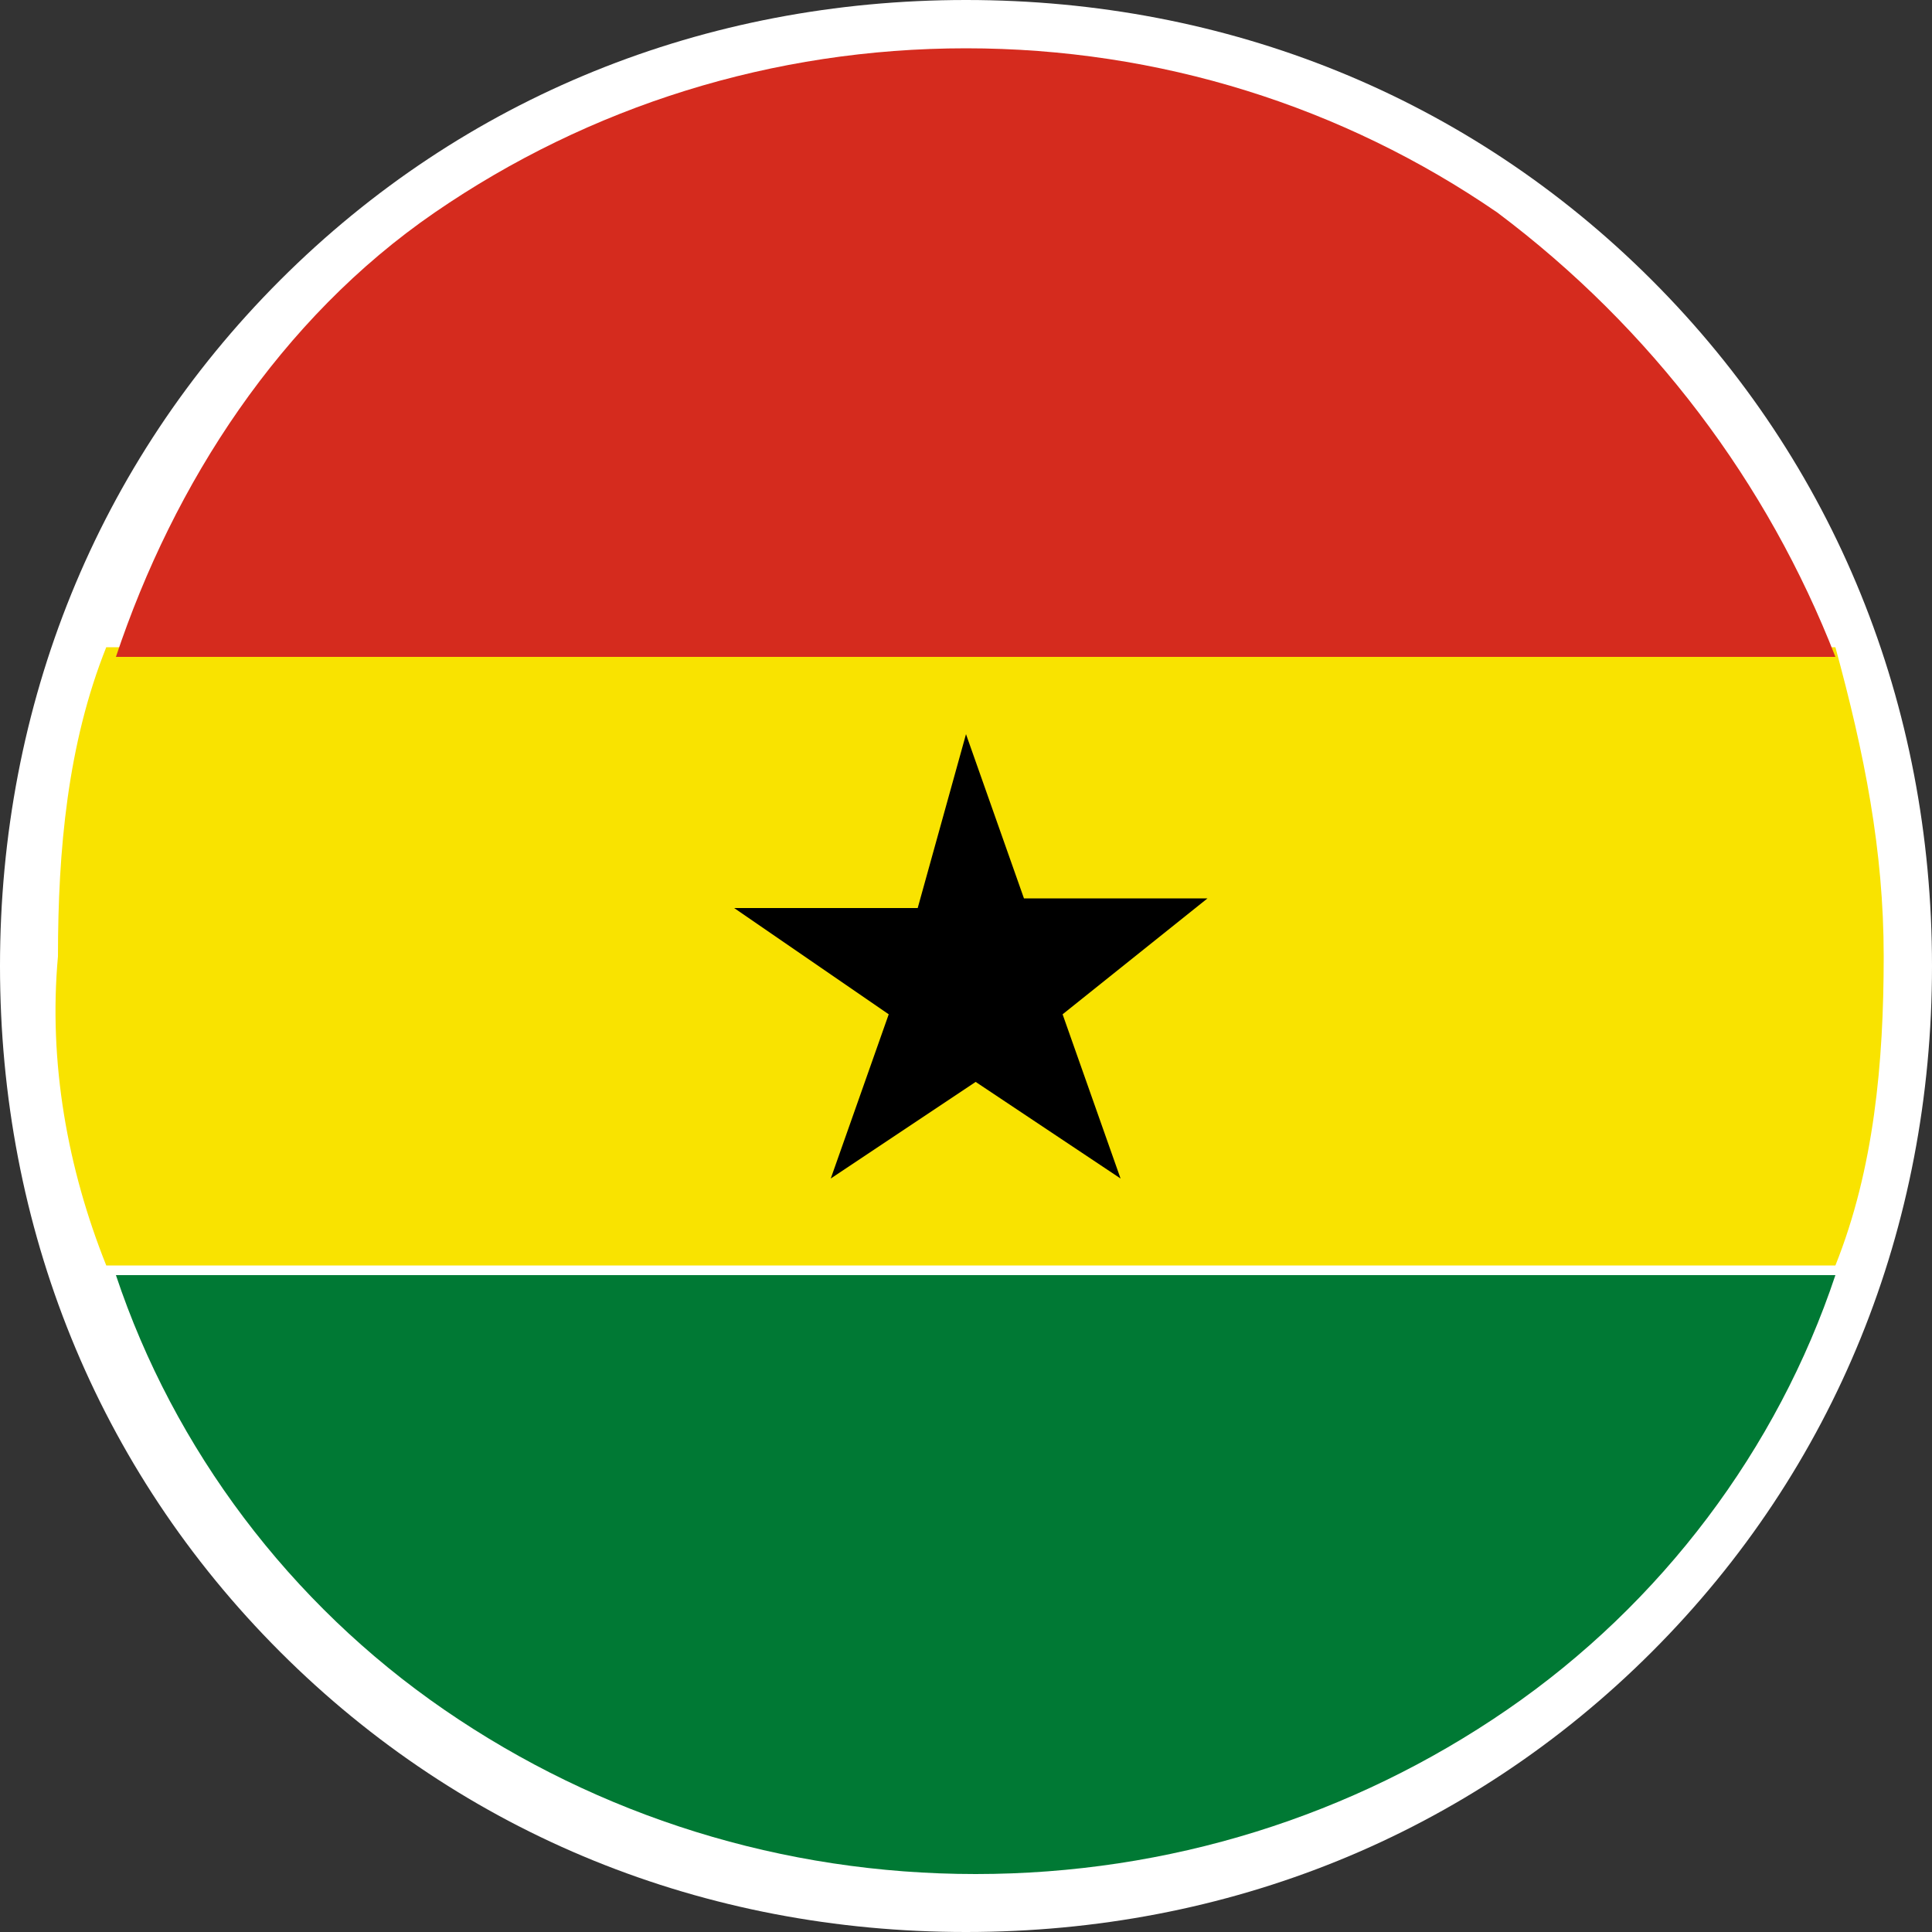
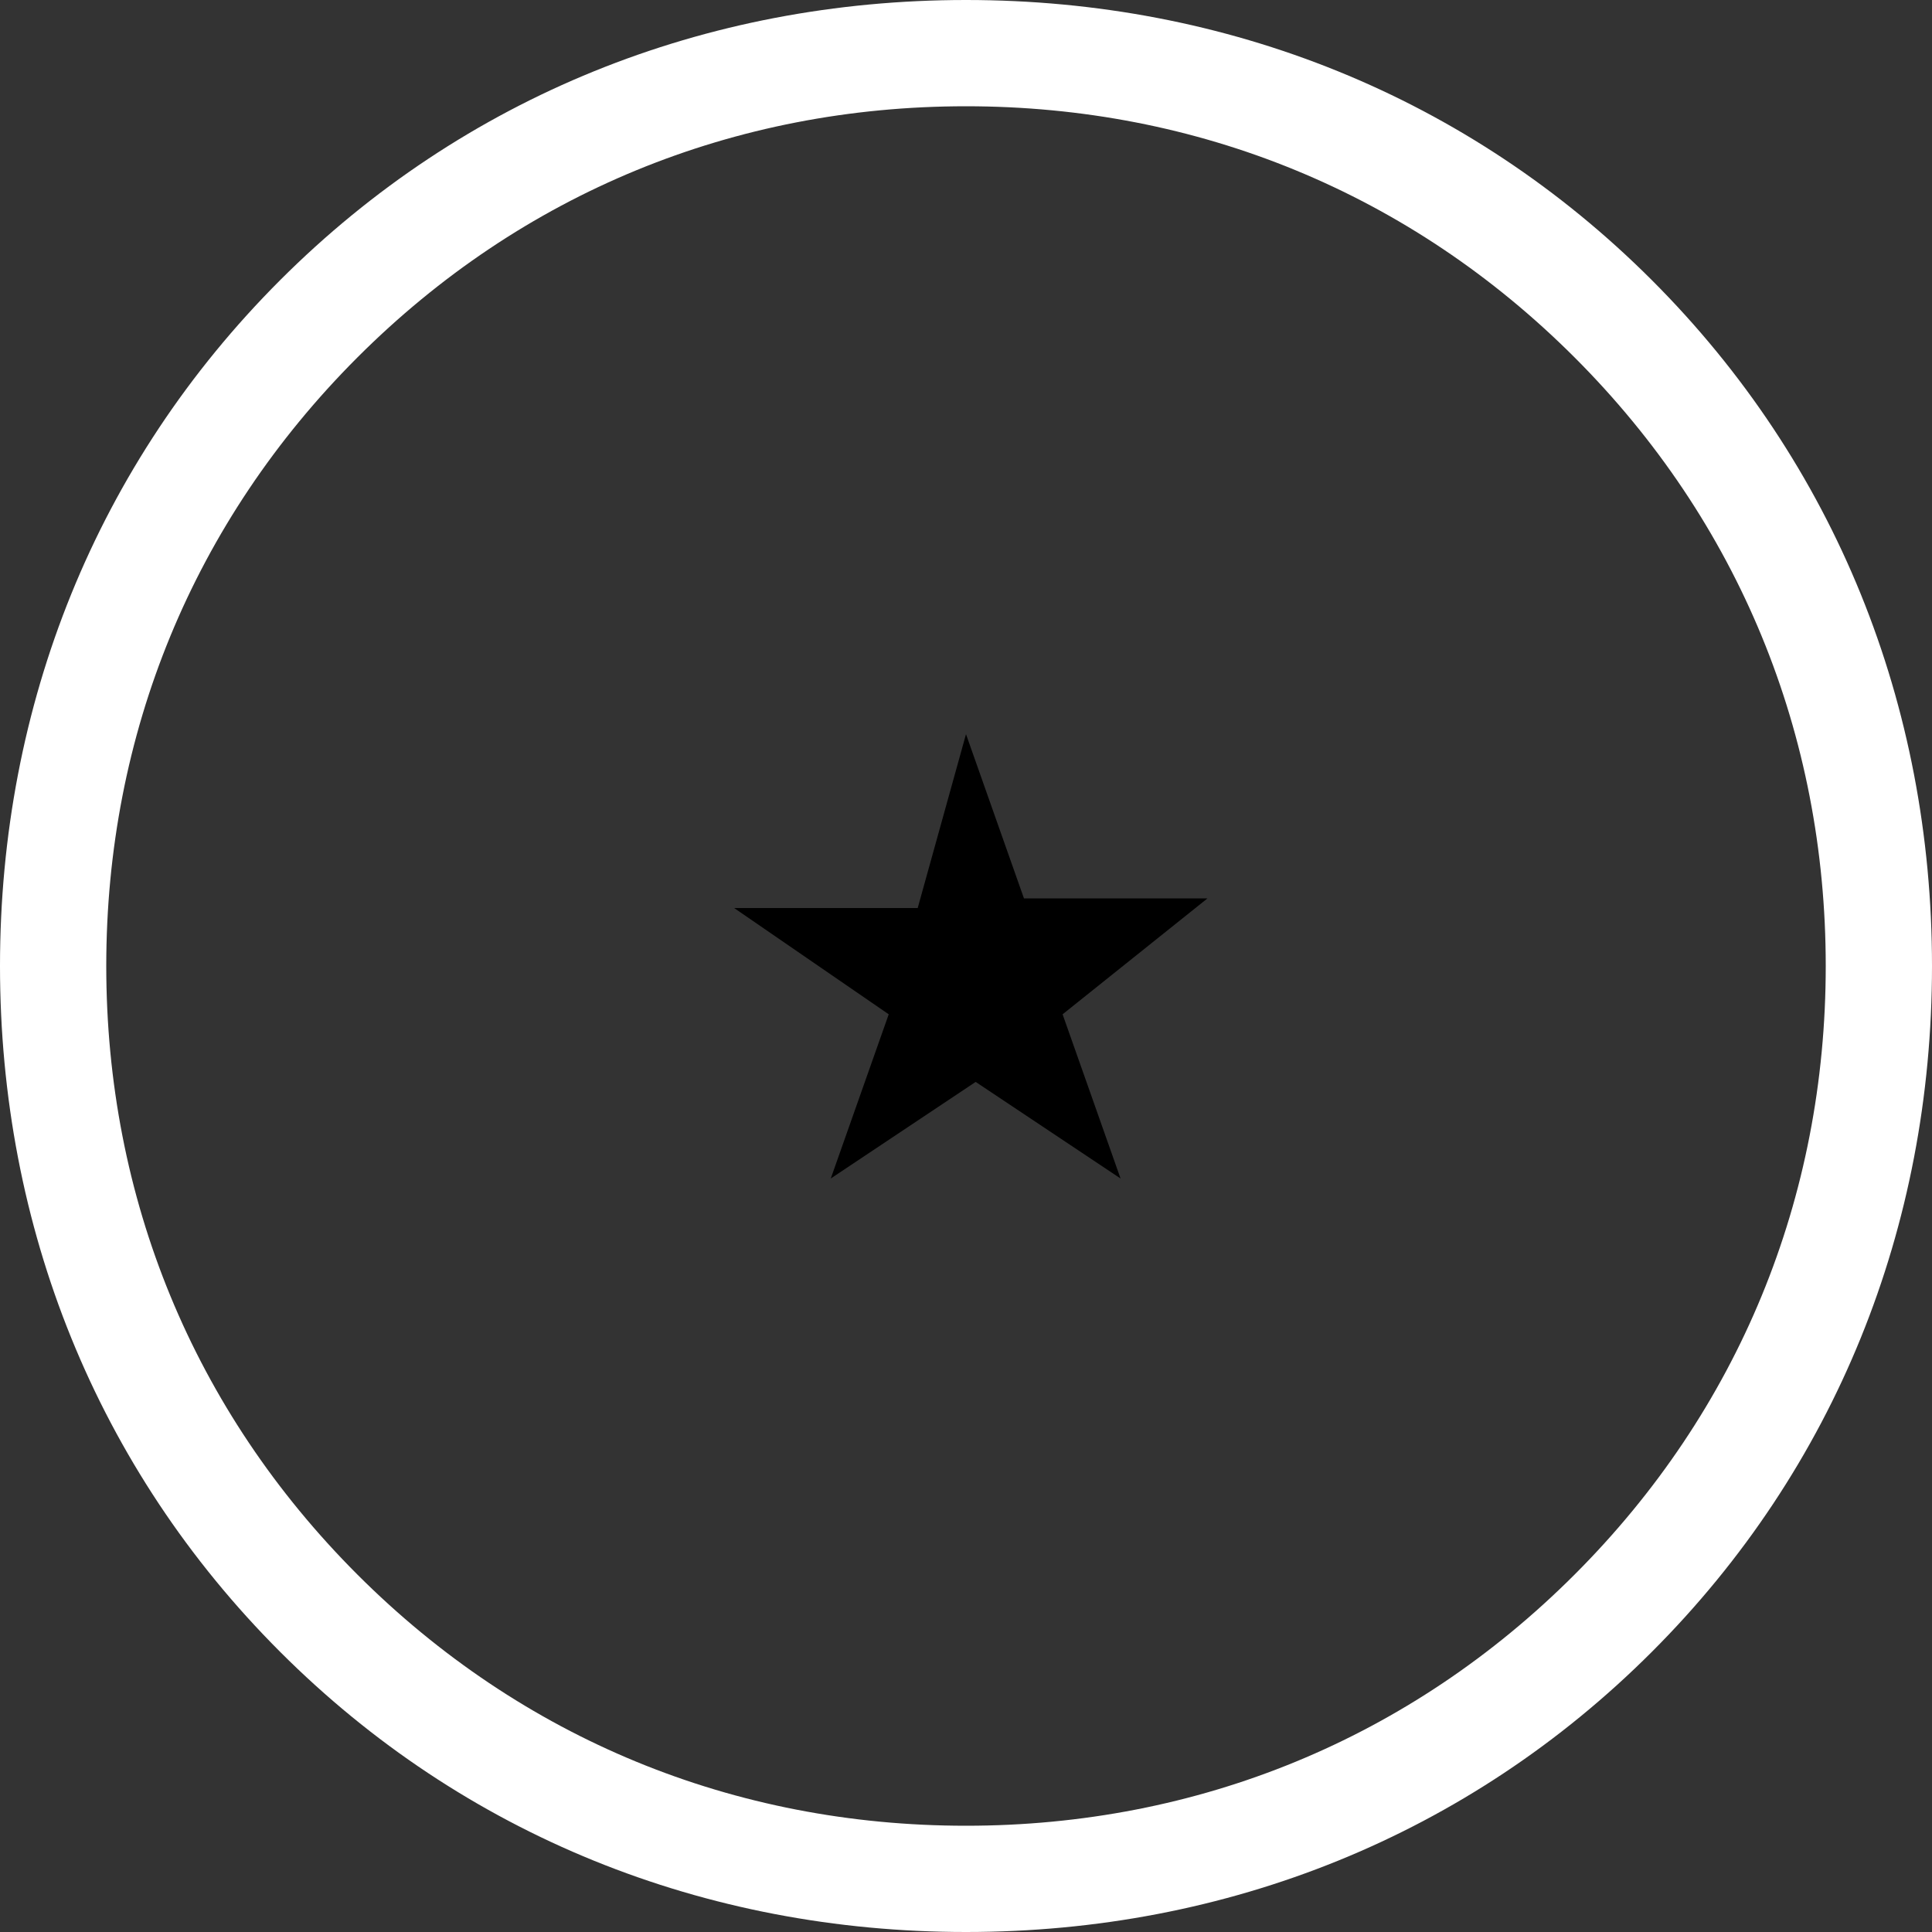
<svg xmlns="http://www.w3.org/2000/svg" version="1.1" id="Layer_1" x="0px" y="0px" width="20px" height="20px" viewBox="0 0 20 20" style="enable-background:new 0 0 20 20;" xml:space="preserve">
  <rect x="0" y="0" width="20" height="20" fill="#333333" stroke="none" />
  <style type="text/css">
	.st0{fill:#FFFFFF;}
	.st1{fill:#F9E300;}
	.st2{fill:#007934;}
	.st3{fill:#D52B1E;}
</style>
  <g>
    <g>
-       <path class="st0" d="M10,0.5L10,0.5c-2.5,0-4.9,1-6.7,2.8S0.5,7.5,0.5,10c0,2.5,1,4.9,2.8,6.7c1.8,1.8,4.2,2.8,6.7,2.8    s4.9-1,6.7-2.8c1.8-1.8,2.8-4.2,2.8-6.7c0-2.5-1-4.9-2.8-6.7C14.9,1.5,12.5,0.5,10,0.5z" />
      <path class="st0" d="M10,20c-2.7,0-5.2-1-7.1-2.9S0,12.7,0,10c0-2.7,1-5.2,2.9-7.1S7.3,0,10,0h0c2.7,0,5.2,1,7.1,2.9    C19,4.8,20,7.3,20,10c0,2.7-1,5.2-2.9,7.1S12.7,20,10,20z M10,1.1C7.6,1.1,5.4,2,3.7,3.7C2,5.4,1.1,7.6,1.1,10    c0,2.4,0.9,4.6,2.6,6.3c1.7,1.7,3.9,2.6,6.3,2.6c2.4,0,4.6-0.9,6.3-2.6c1.7-1.7,2.6-3.9,2.6-6.3c0-2.4-0.9-4.6-2.6-6.3    S12.4,1.1,10,1.1L10,1.1z" />
    </g>
    <g>
-       <path class="st1" d="M1.1,13.1h17.9c0.4-1,0.5-2.1,0.5-3.2c0-1.1-0.2-2.1-0.5-3.2H1.1c-0.4,1-0.5,2.1-0.5,3.2    C0.5,11,0.7,12.1,1.1,13.1z" />
-     </g>
+       </g>
    <g>
-       <path class="st2" d="M19,13.2H1.2C1.8,15,3,16.6,4.6,17.7c1.6,1.1,3.5,1.7,5.5,1.7c2,0,3.9-0.6,5.5-1.7C17.2,16.6,18.4,15,19,13.2    z" />
-     </g>
+       </g>
    <g>
-       <path class="st3" d="M1.2,6.8H19c-0.7-1.8-1.9-3.4-3.5-4.6c-1.6-1.1-3.5-1.7-5.5-1.7h0c-2,0-3.9,0.6-5.5,1.7S1.8,5,1.2,6.8z" />
-     </g>
+       </g>
    <g>
      <path d="M10,7.6l0.6,1.7h1.9L11,10.5l0.6,1.7l-1.5-1l-1.5,1l0.6-1.7L7.6,9.4h1.9L10,7.6z" />
    </g>
  </g>
</svg>